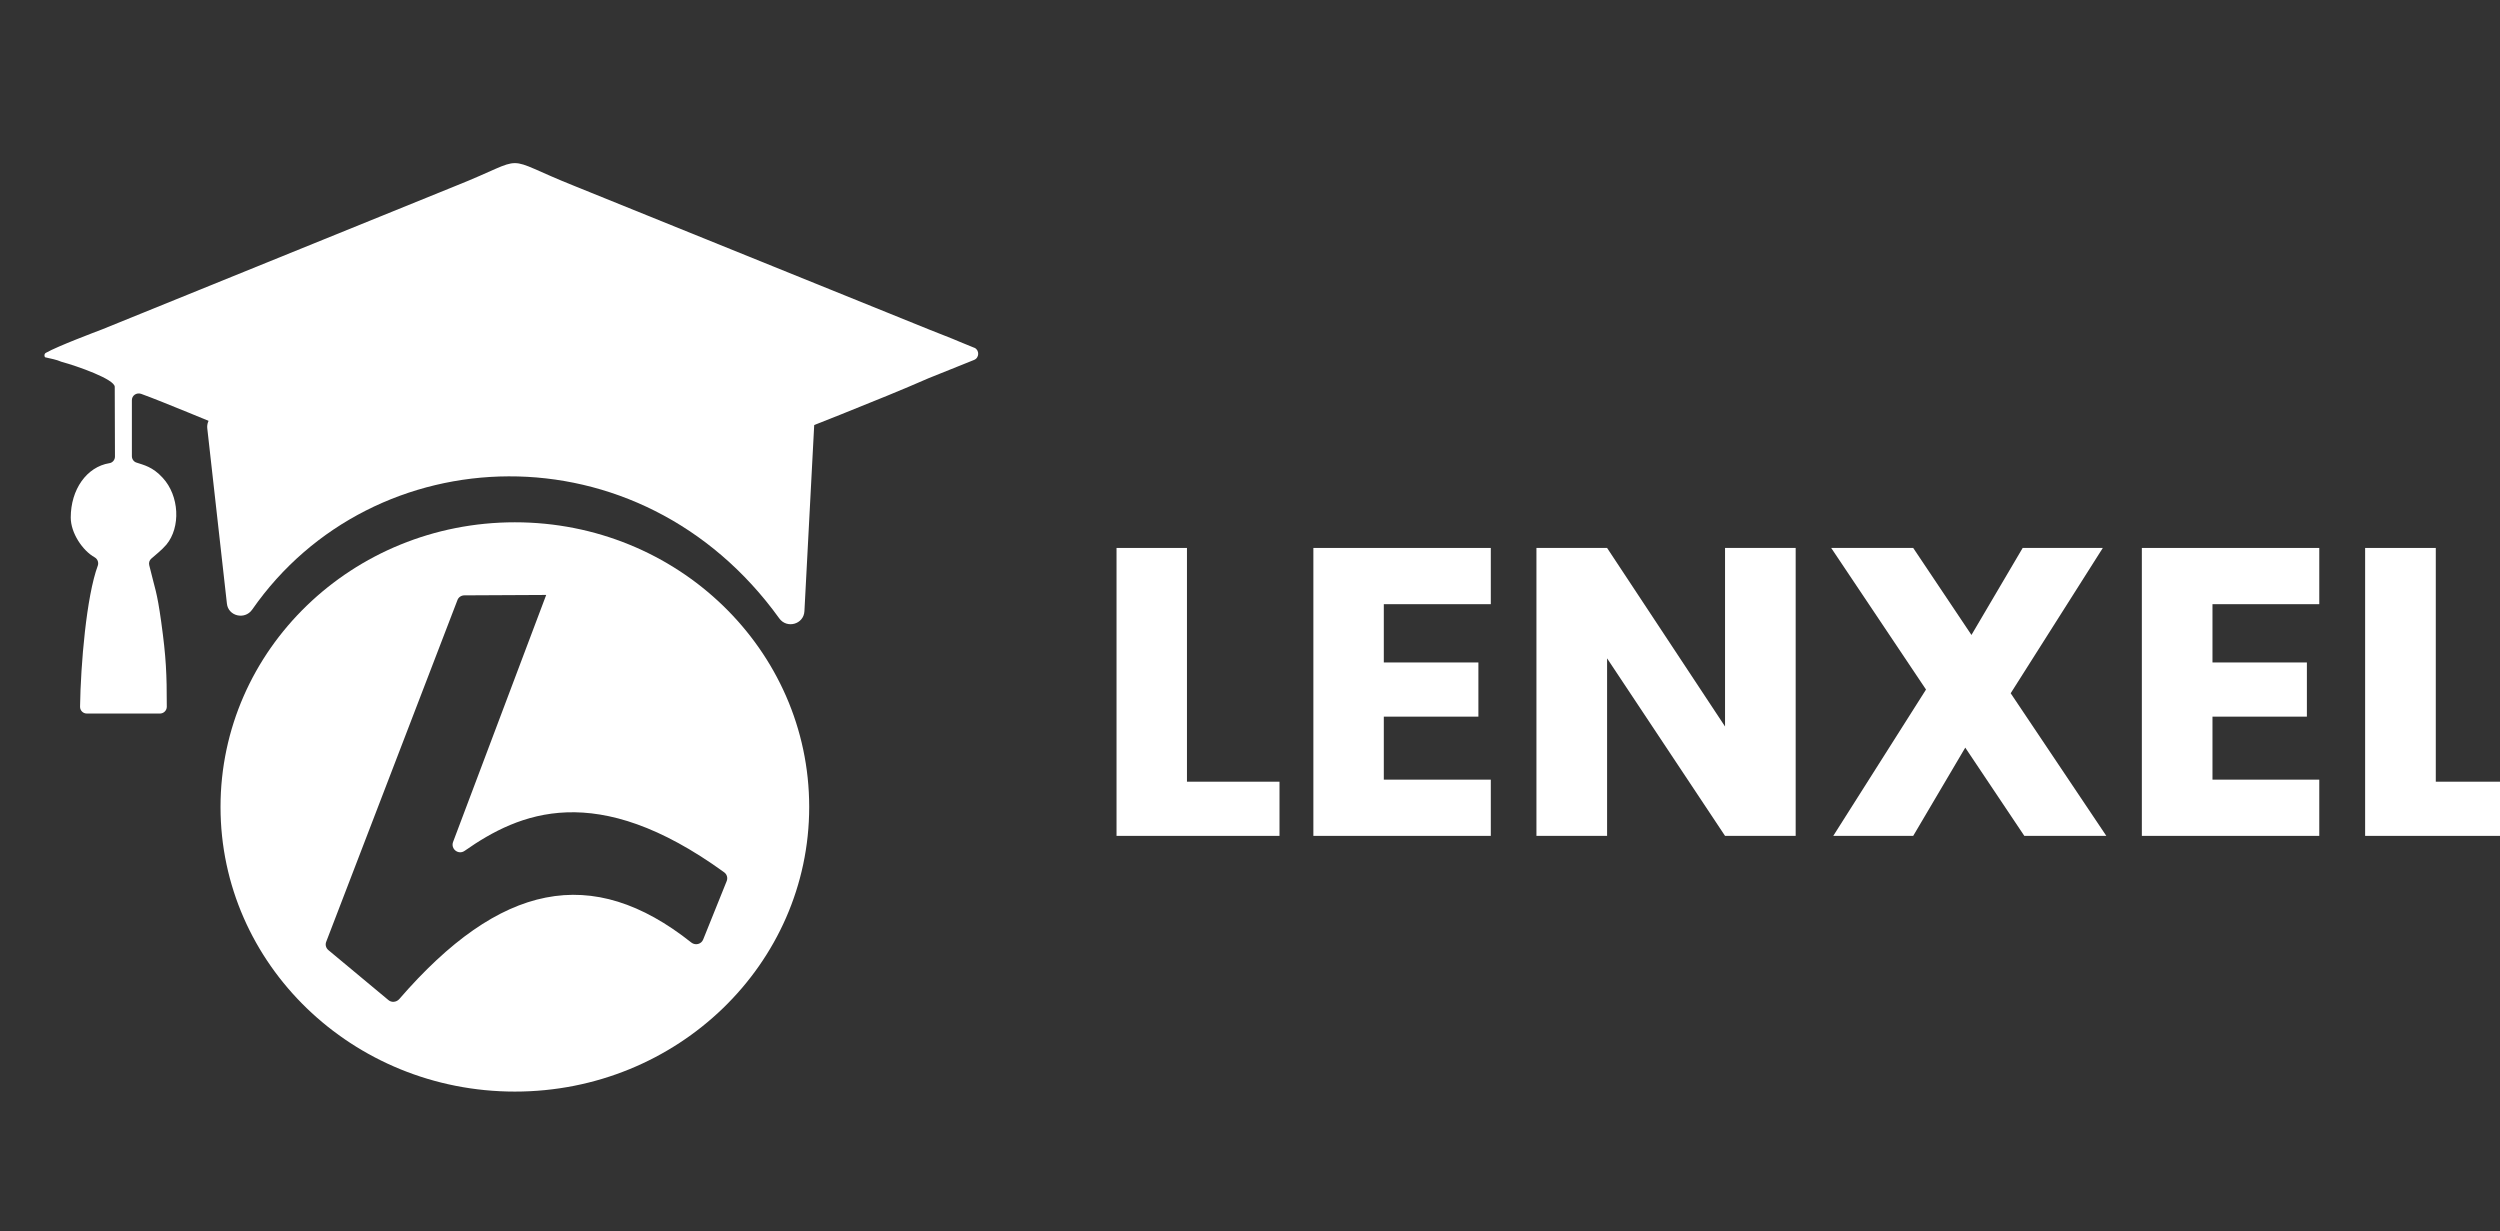
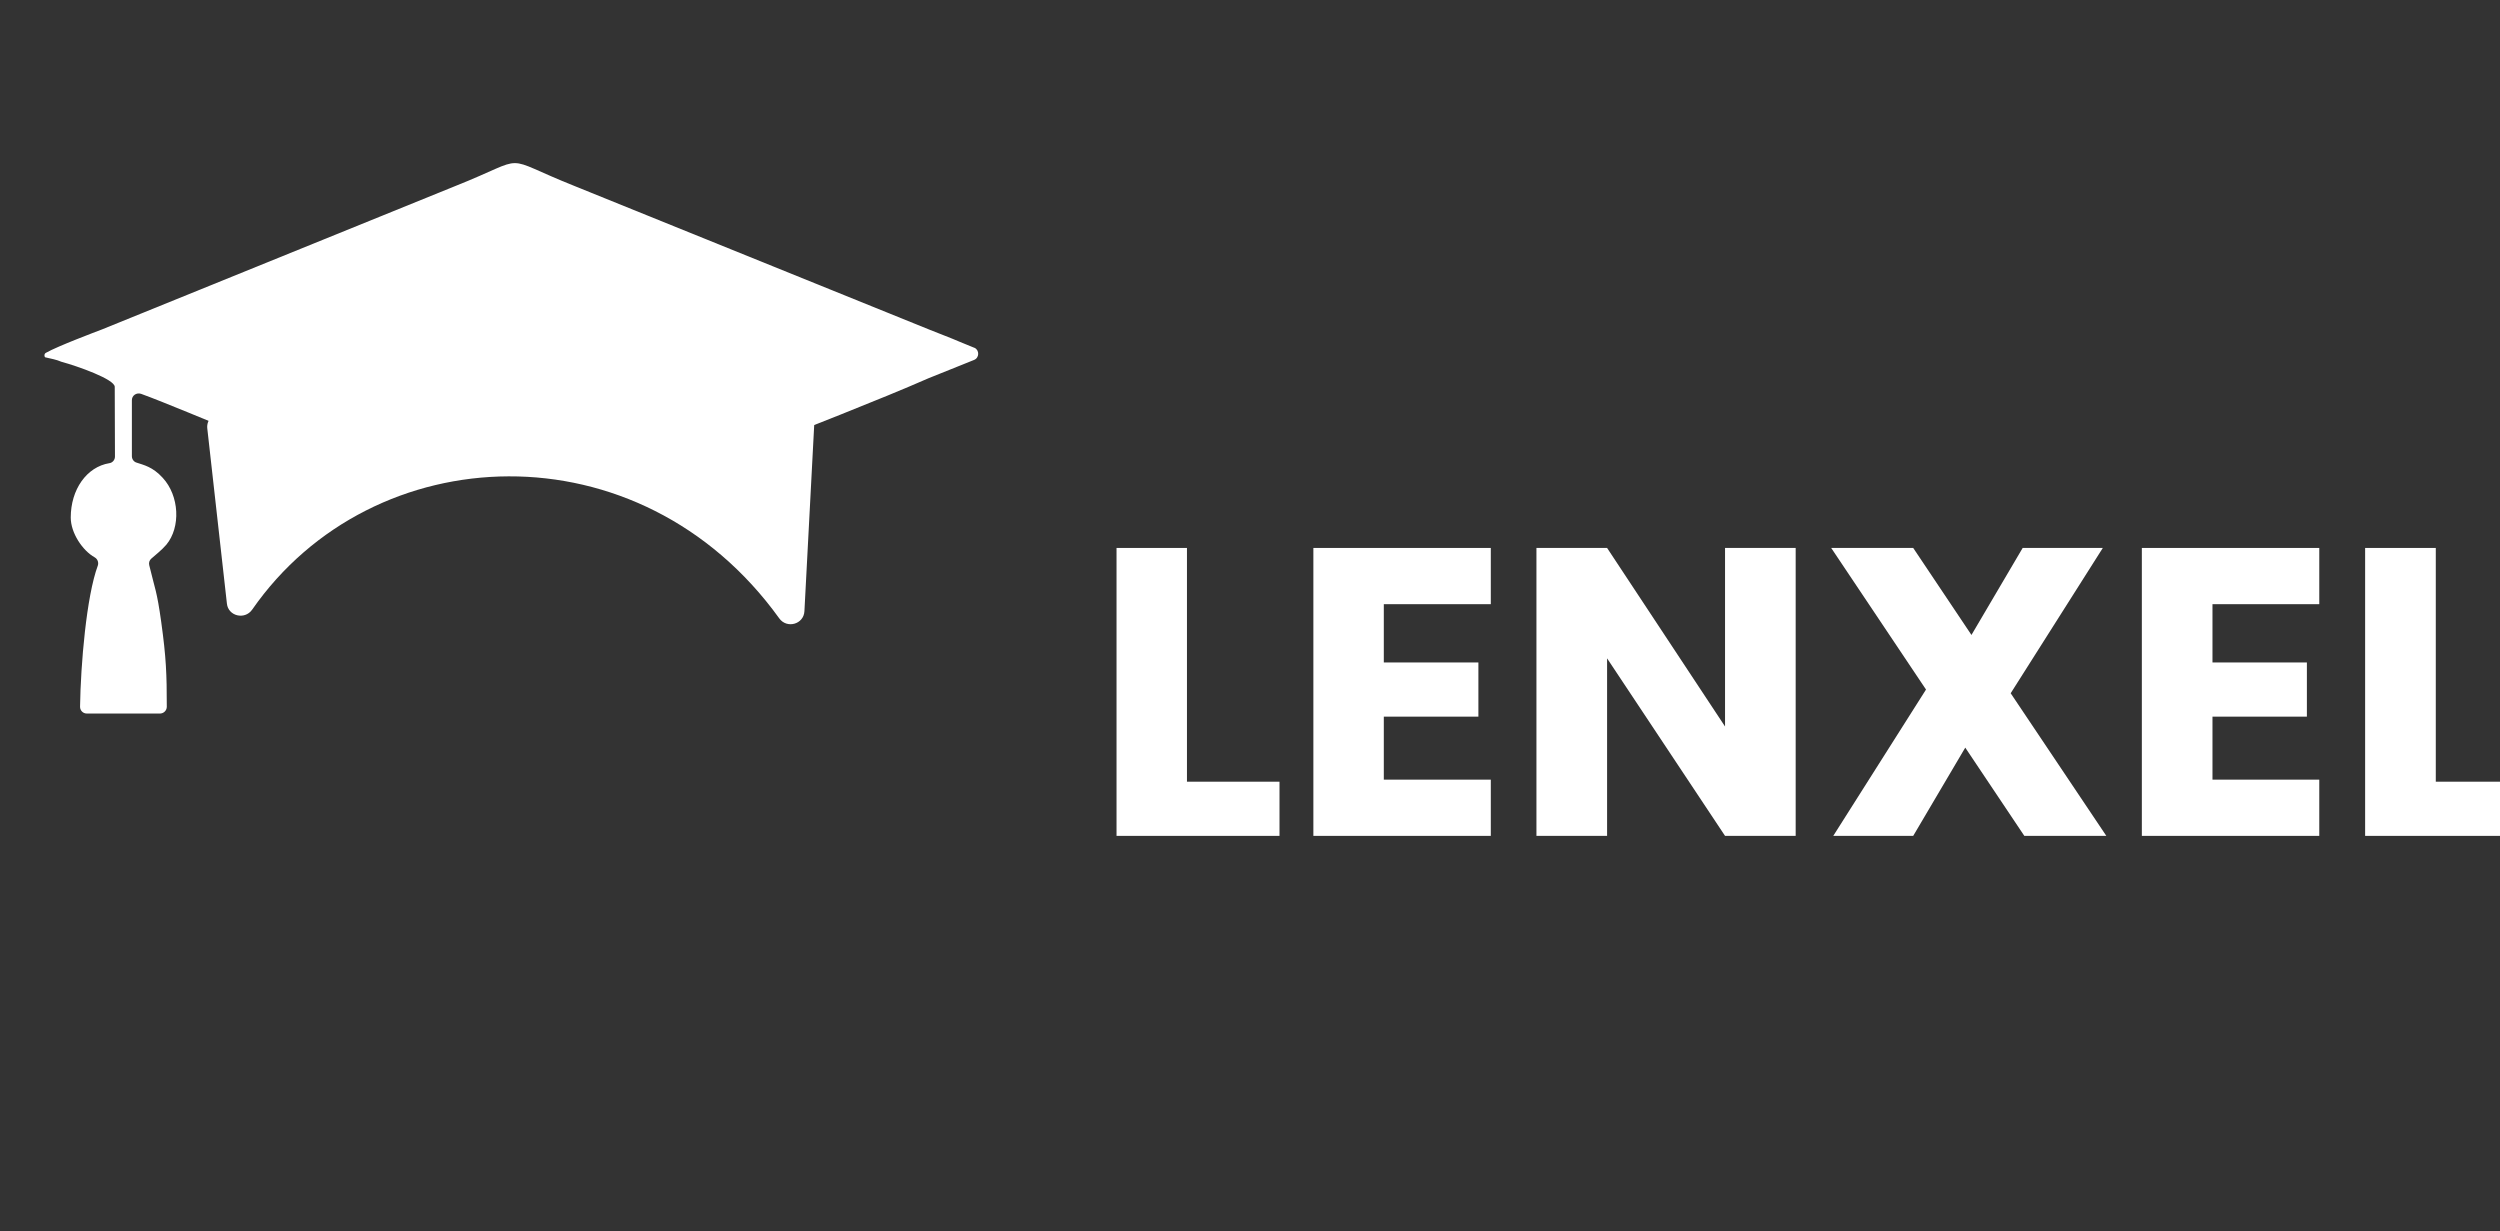
<svg xmlns="http://www.w3.org/2000/svg" width="134" height="66" viewBox="0 0 134 66" fill="none">
  <rect x="0" y="0" width="134" height="66" fill="#333333" stroke="none" />
  <g clip-path="url(#clip0_15_280)">
-     <path fill-rule="evenodd" clip-rule="evenodd" d="M43.373 43.252C43.373 51.678 36.31 58.509 27.597 58.509C18.884 58.509 11.82 51.678 11.82 43.252C11.82 34.825 18.884 27.995 27.597 27.995C36.31 27.995 43.373 34.825 43.373 43.252ZM24.892 31.911L29.276 31.889L24.283 45.133C24.15 45.507 24.571 45.837 24.903 45.606C27.837 43.549 31.944 41.778 38.808 46.75C38.963 46.86 39.019 47.047 38.952 47.223L37.69 50.358C37.59 50.611 37.27 50.688 37.059 50.523C31.734 46.288 26.796 47.311 21.393 53.559C21.238 53.724 20.984 53.746 20.818 53.603L17.607 50.93C17.474 50.82 17.419 50.644 17.485 50.479L24.515 32.175C24.571 32.01 24.726 31.911 24.892 31.911Z" fill="white" />
    <path d="M59.846 29.37V44.803H68.581V41.899H63.621V29.37H59.846Z" fill="white" />
    <path d="M79.907 29.37H70.397V44.803H79.907V41.789H74.172V38.412H79.242V35.508H74.172V32.384H79.907V29.37Z" fill="white" />
    <path d="M92.462 29.37V38.94L86.14 29.37H82.353V44.803H86.14V35.288L92.462 44.803H96.248V29.37H92.462Z" fill="white" />
    <path d="M108.504 44.803H112.899L107.773 37.158L112.711 29.37H108.415L105.67 34.034L102.548 29.37H98.152L103.234 36.96L98.263 44.803H102.548L105.338 40.073L108.504 44.803Z" fill="white" />
    <path d="M124.313 29.37H114.803V44.803H124.313V41.789H118.589V38.412H123.649V35.508H118.589V32.384H124.313V29.37Z" fill="white" />
    <path d="M126.771 29.37V44.803H135.507V41.899H130.558V29.37H126.771Z" fill="white" />
    <path fill-rule="evenodd" clip-rule="evenodd" d="M2.419 19.151C2.741 19.227 3.017 19.271 3.294 19.392C4.147 19.623 6.15 20.328 6.15 20.735L6.162 24.474C6.162 24.651 6.029 24.805 5.863 24.826C4.645 25.024 3.792 26.235 3.792 27.741C3.792 28.567 4.423 29.512 5.077 29.875C5.232 29.963 5.298 30.151 5.243 30.316C4.634 31.954 4.324 35.617 4.291 37.883C4.291 38.081 4.446 38.246 4.656 38.246H8.575C8.774 38.246 8.94 38.081 8.94 37.883C8.94 36.135 8.907 35.255 8.642 33.34C8.409 31.657 8.309 31.591 7.999 30.294C7.966 30.162 8.01 30.029 8.11 29.942C8.32 29.755 8.664 29.491 8.918 29.194C9.693 28.259 9.616 26.576 8.719 25.608C8.177 25.014 7.7 24.925 7.313 24.794C7.169 24.75 7.069 24.607 7.069 24.453V21.45C7.069 21.197 7.313 21.032 7.557 21.108C8.752 21.538 11.675 22.77 12.206 22.979C12.229 22.989 12.251 23 12.284 23C30.12 26.003 24.385 23.902 29.134 23.902L40.206 24.101C40.25 24.101 40.305 24.09 40.349 24.078C42.84 23.099 47.247 21.384 49.771 20.273L52.207 19.294C52.495 19.183 52.506 18.776 52.24 18.645C52.229 18.645 52.218 18.634 52.207 18.634C51.919 18.523 51.709 18.424 51.454 18.326C50.922 18.095 50.402 17.907 49.837 17.677L30.839 9.988C26.666 8.327 28.514 8.338 24.418 9.966L5.475 17.654C5.132 17.787 3.106 18.546 2.464 18.909C2.375 18.953 2.353 19.073 2.419 19.151Z" fill="white" />
    <path fill-rule="evenodd" clip-rule="evenodd" d="M13.513 32.681C19.979 23.375 34.294 22.77 41.767 33.143C42.176 33.715 43.084 33.462 43.117 32.758L43.782 20.108C43.804 19.635 43.383 19.261 42.907 19.338C38.468 20.097 47.303 22.847 27.607 22.847L14.465 22.473C14.399 22.473 14.332 22.462 14.266 22.44C13.757 22.275 12.727 22.209 11.919 22.143C11.454 22.099 11.055 22.495 11.111 22.968L12.162 32.351C12.229 33.022 13.114 33.242 13.513 32.681Z" fill="white" />
  </g>
  <defs>
    <clipPath id="clip0_15_280">
      <rect width="134" height="66" fill="white" />
    </clipPath>
  </defs>
</svg>